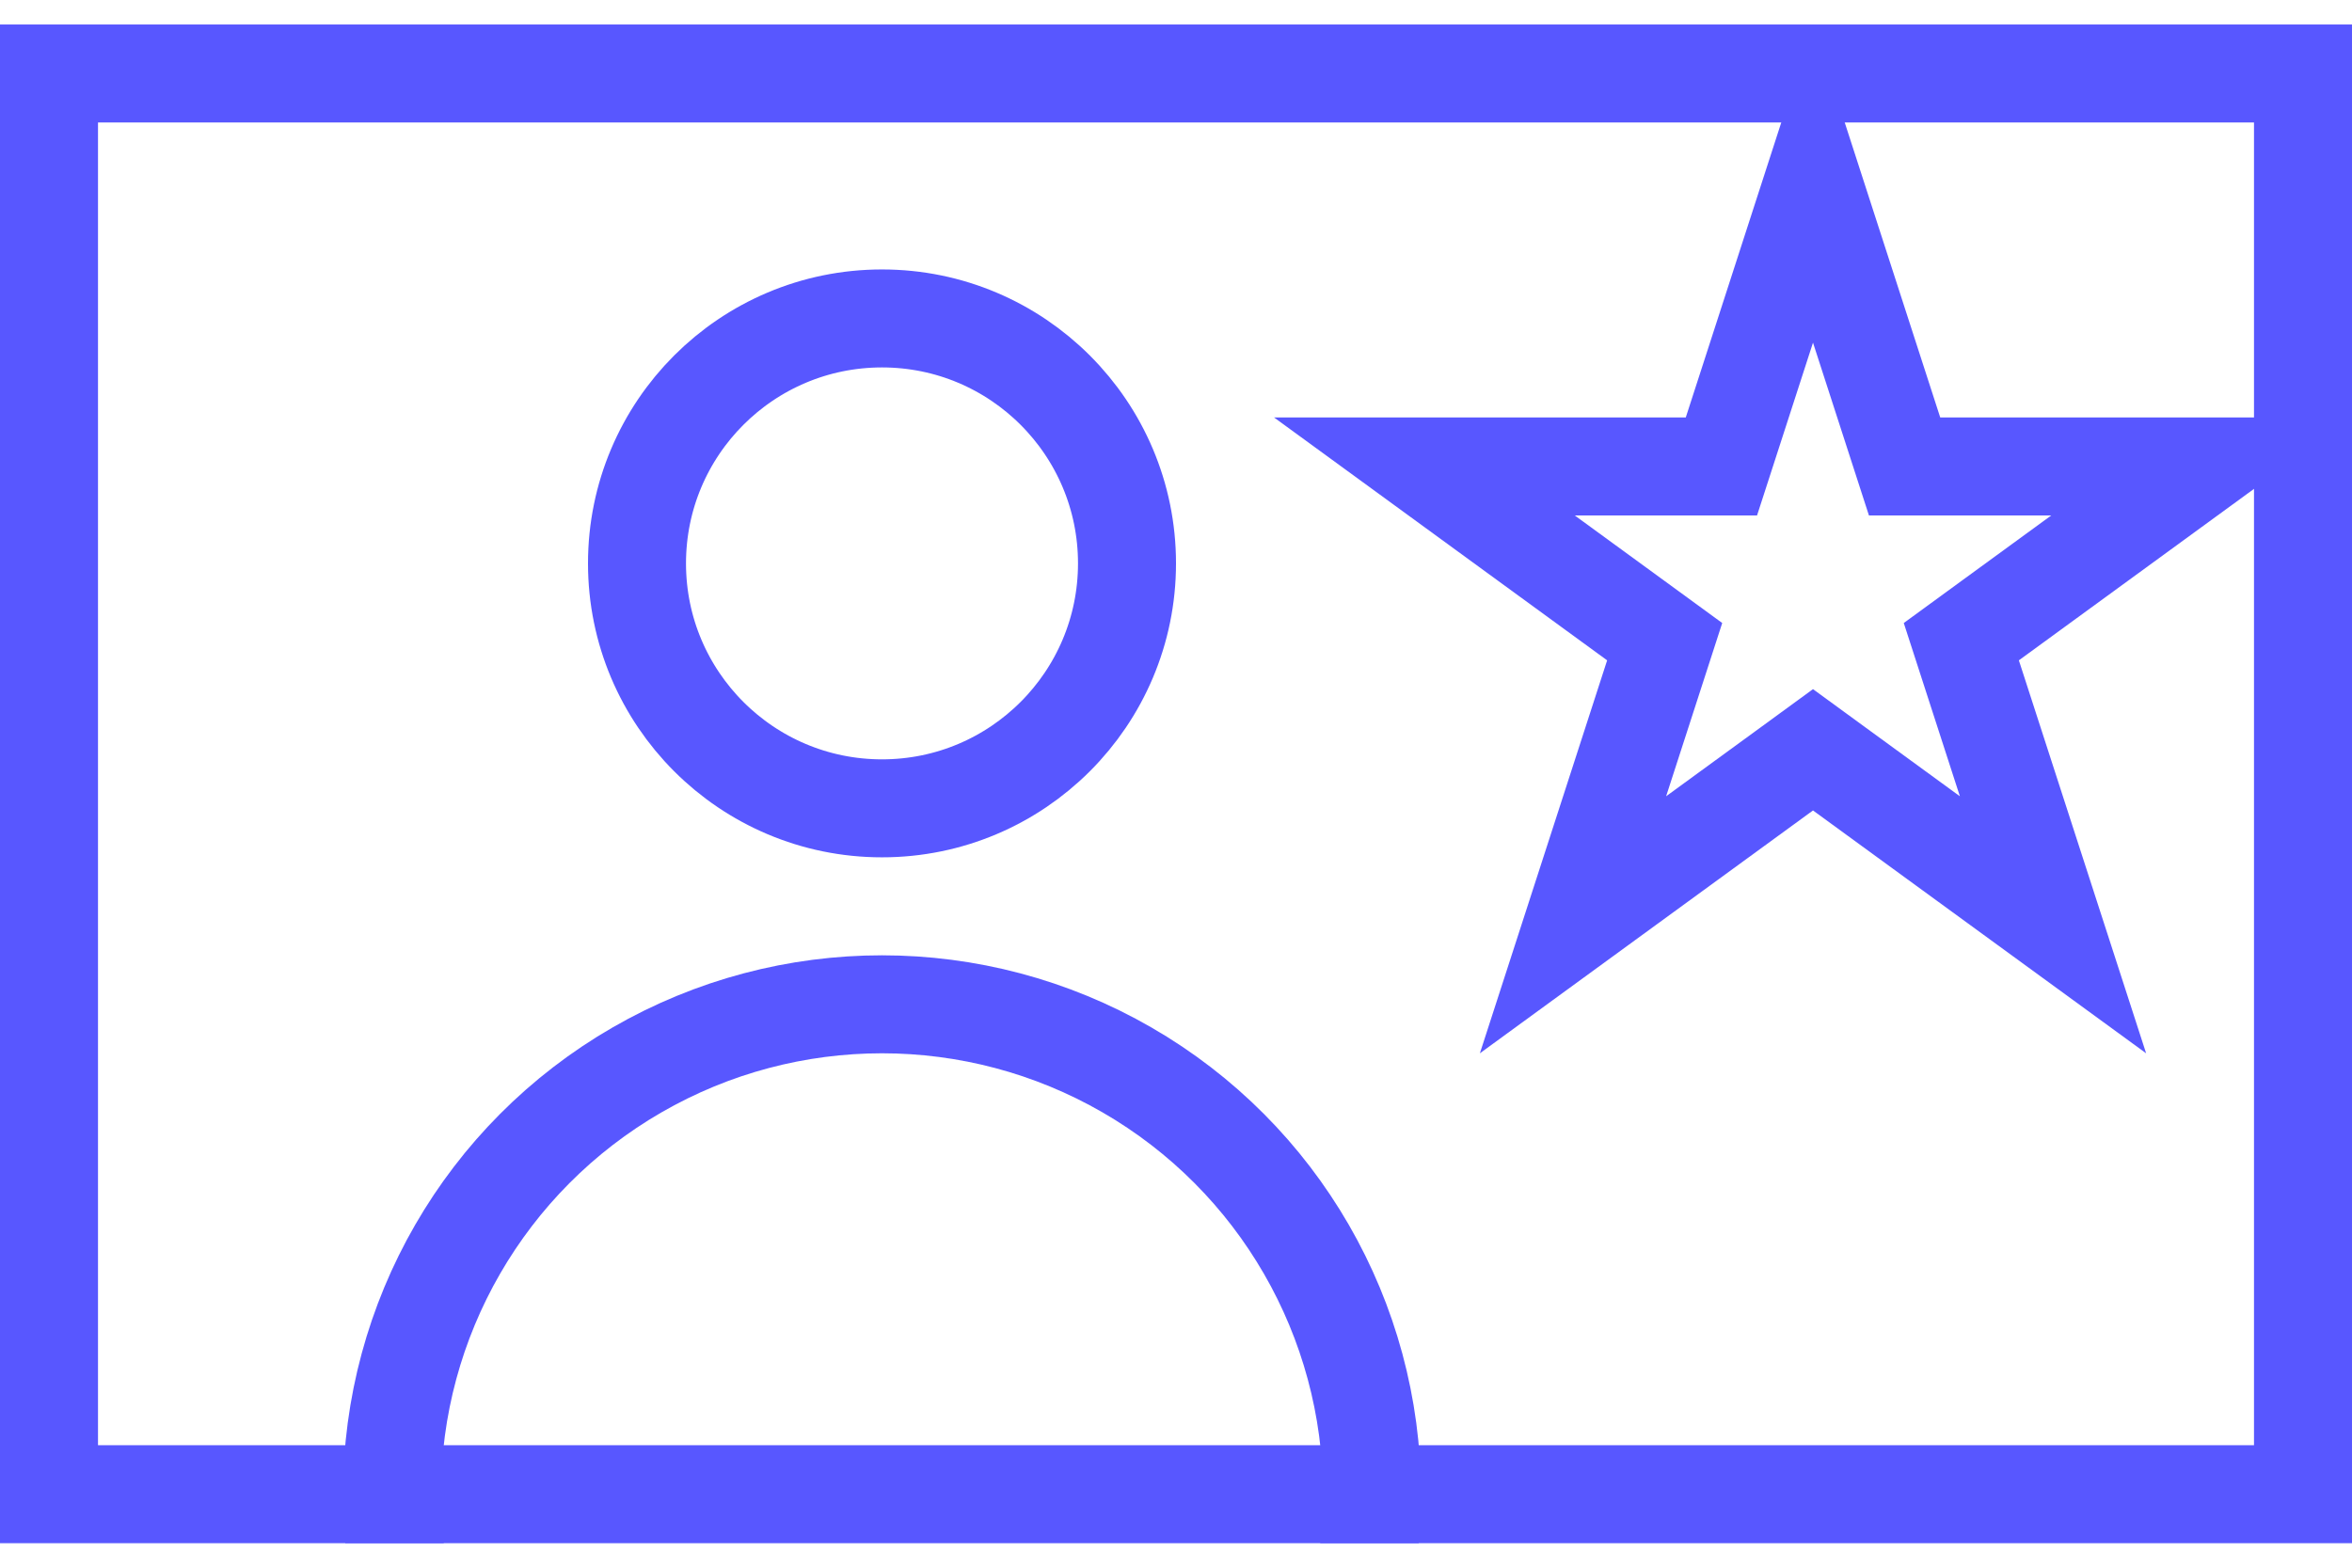
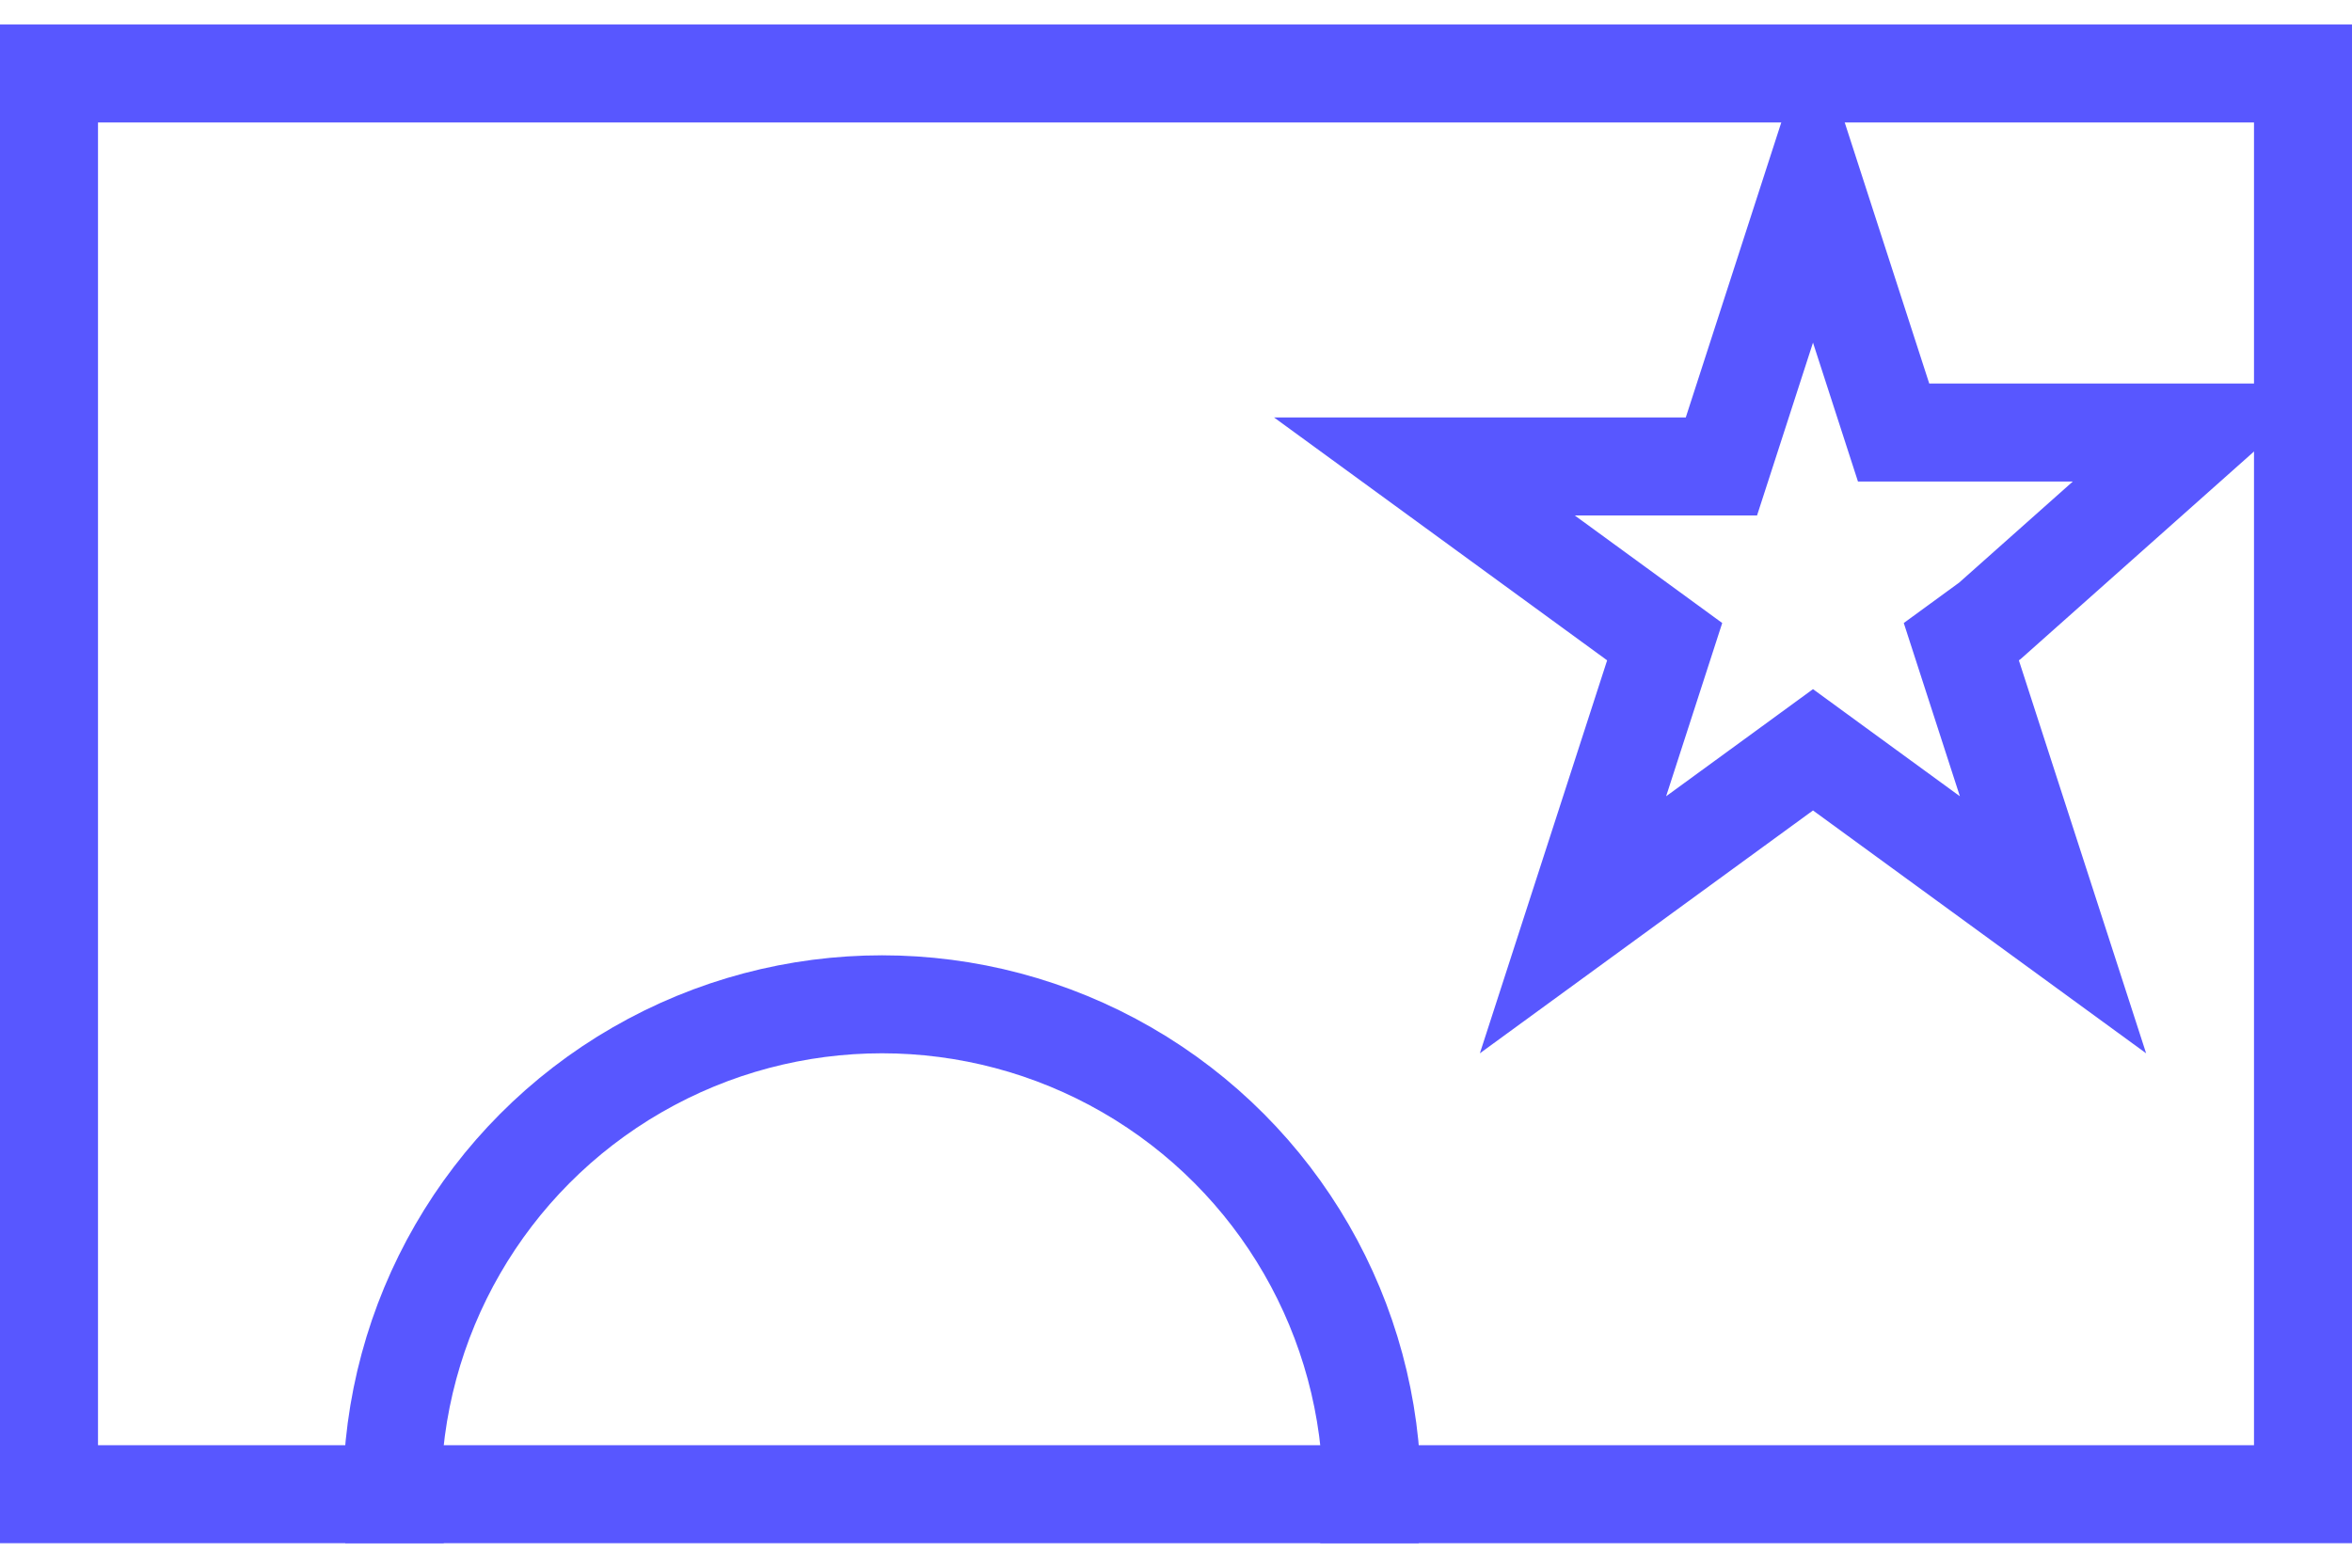
<svg xmlns="http://www.w3.org/2000/svg" width="48" height="32" viewBox="0 0 48 32" fill="none">
  <g clip-path="url(#clip0_1297_4642)">
-     <circle cx="18" cy="11.5" r="5" stroke="#5857FF" stroke-width="2" />
    <circle cx="18" cy="30.5" r="10" stroke="#5857FF" stroke-width="2" />
-     <path d="M37 3.747L38.645 8.829L38.869 9.521H39.597H44.931L40.612 12.671L40.027 13.098L40.25 13.787L41.898 18.877L37.589 15.735L37 15.305L36.411 15.735L32.102 18.877L33.75 13.787L33.973 13.098L33.388 12.671L29.069 9.521H34.403H35.131L35.355 8.829L37 3.747Z" stroke="#5857FF" stroke-width="2" />
+     <path d="M37 3.747L38.645 8.829H39.597H44.931L40.612 12.671L40.027 13.098L40.25 13.787L41.898 18.877L37.589 15.735L37 15.305L36.411 15.735L32.102 18.877L33.75 13.787L33.973 13.098L33.388 12.671L29.069 9.521H34.403H35.131L35.355 8.829L37 3.747Z" stroke="#5857FF" stroke-width="2" />
  </g>
  <rect x="1" y="1.5" width="46" height="29" stroke="#5857FF" stroke-width="2" />
  <defs>
    <clipPath id="clip0_1297_4642">
      <rect y="0.5" width="48" height="31" fill="white" />
    </clipPath>
  </defs>
</svg>